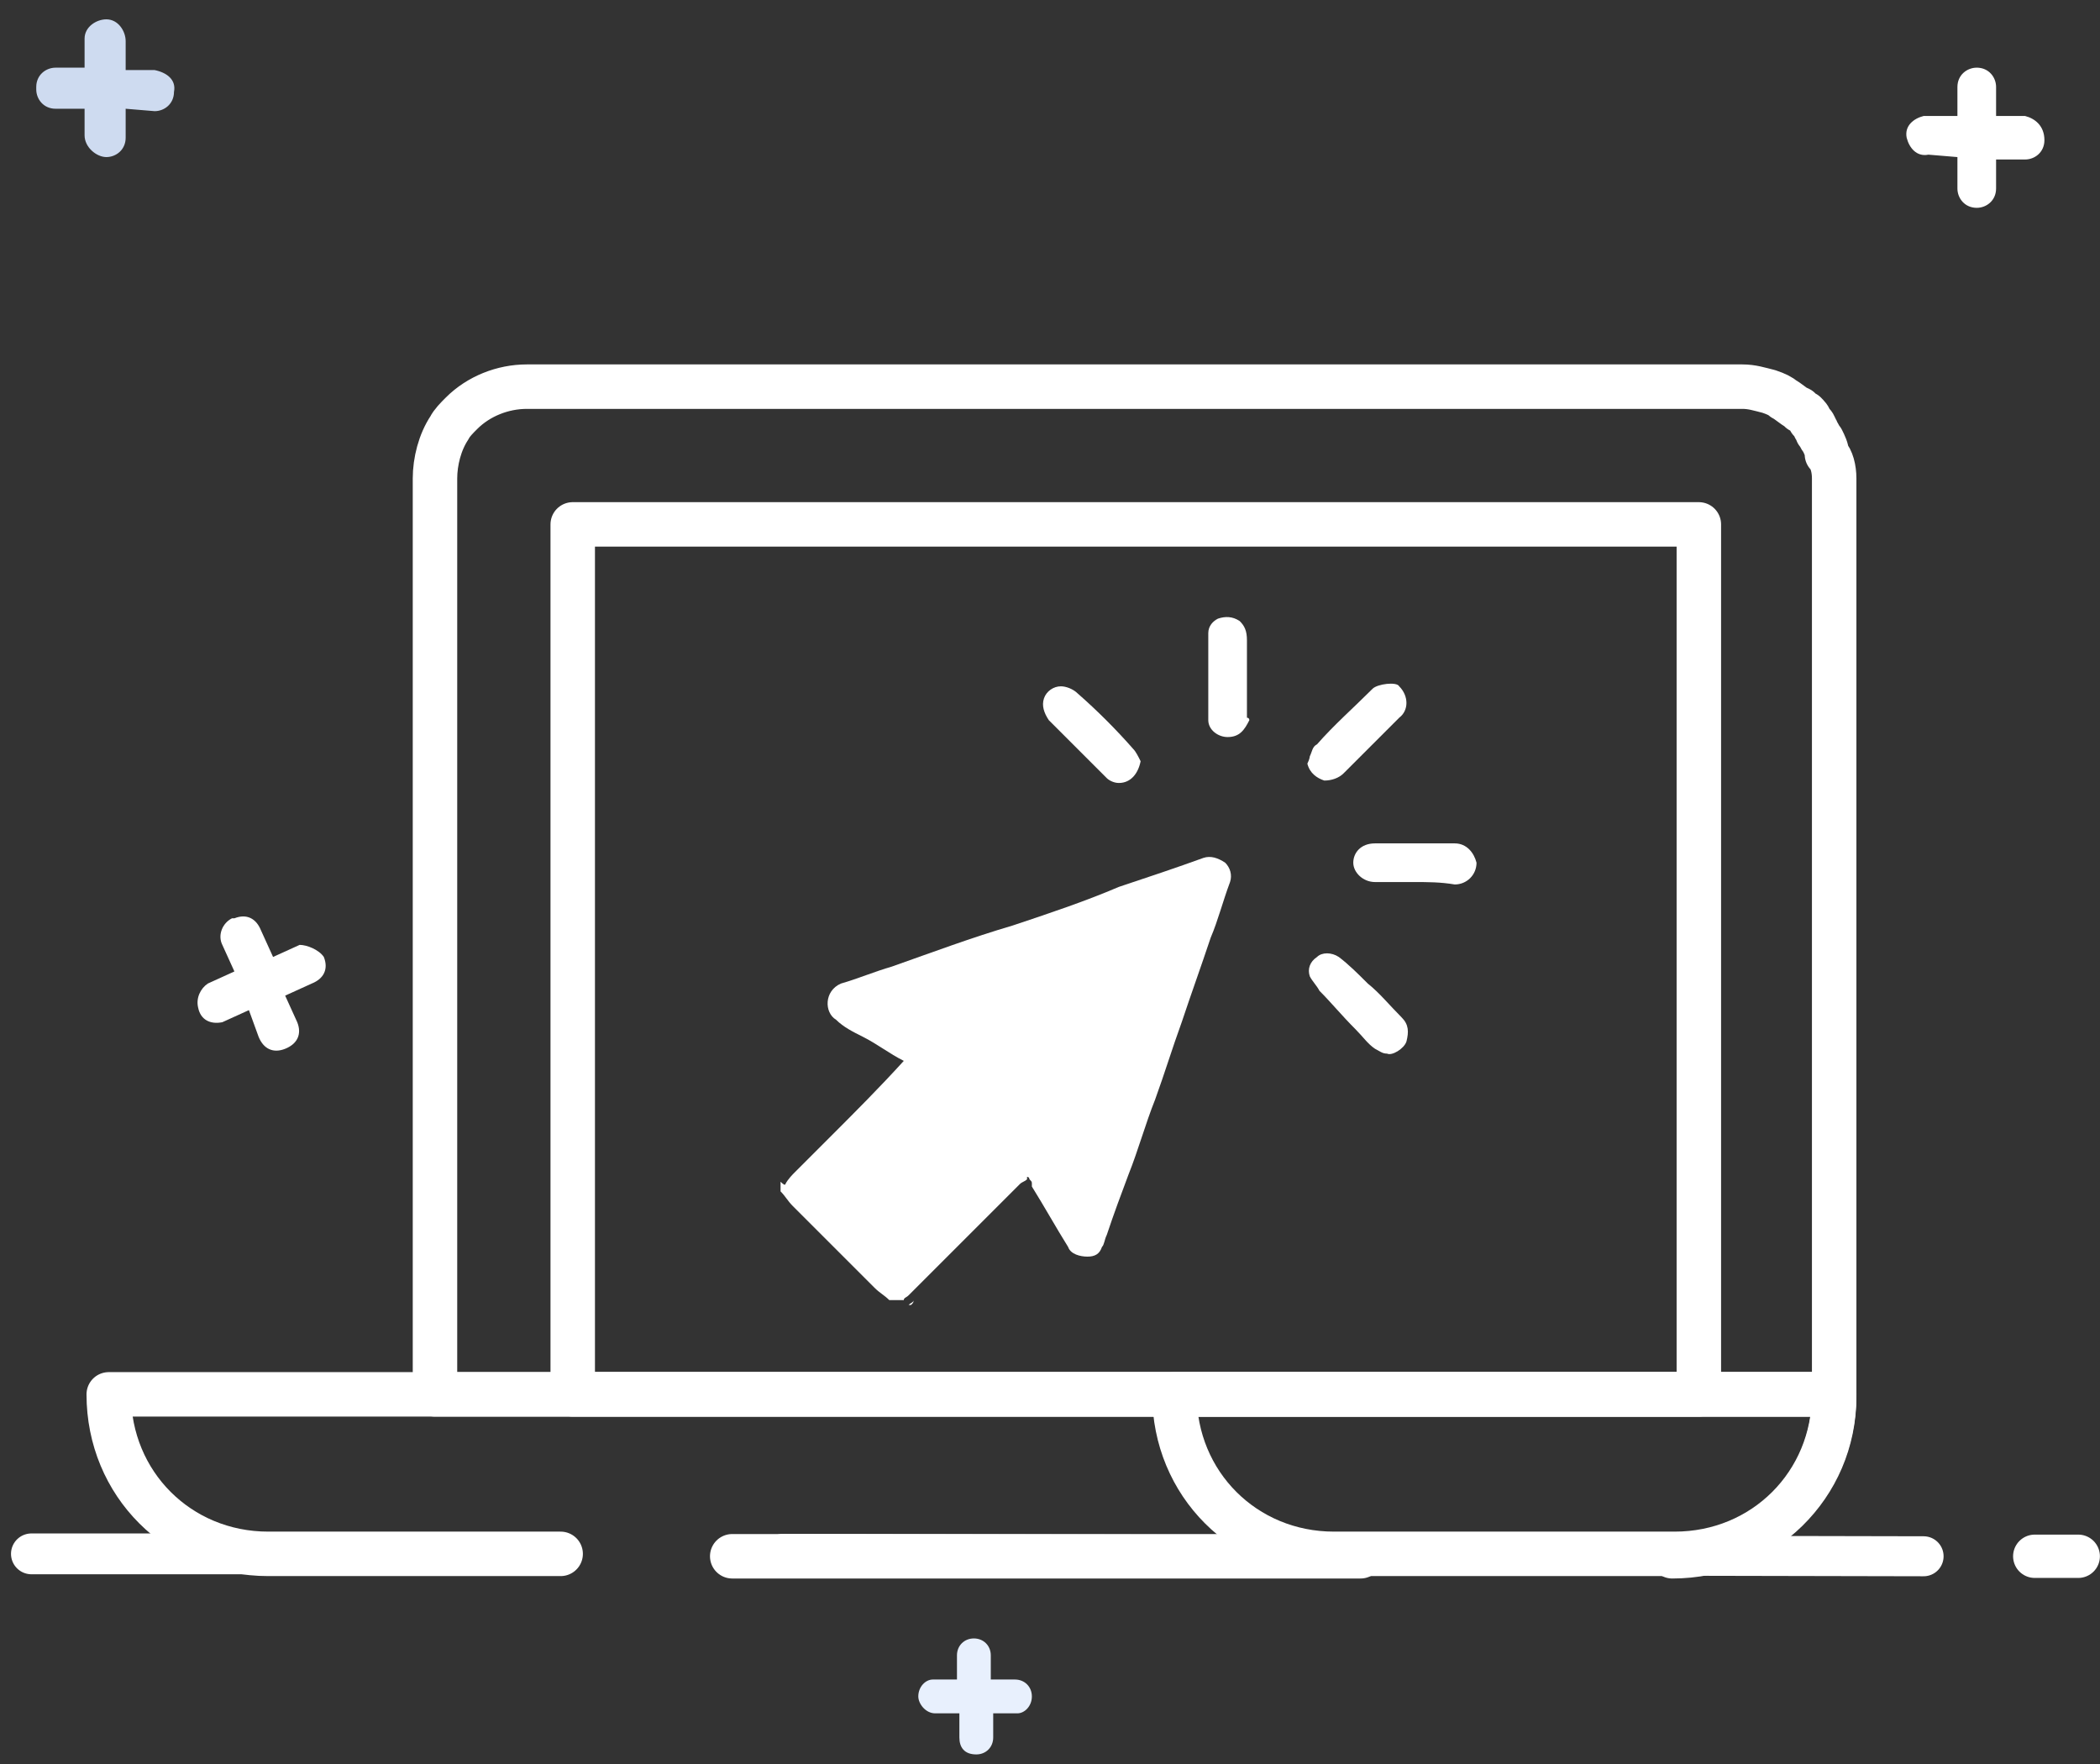
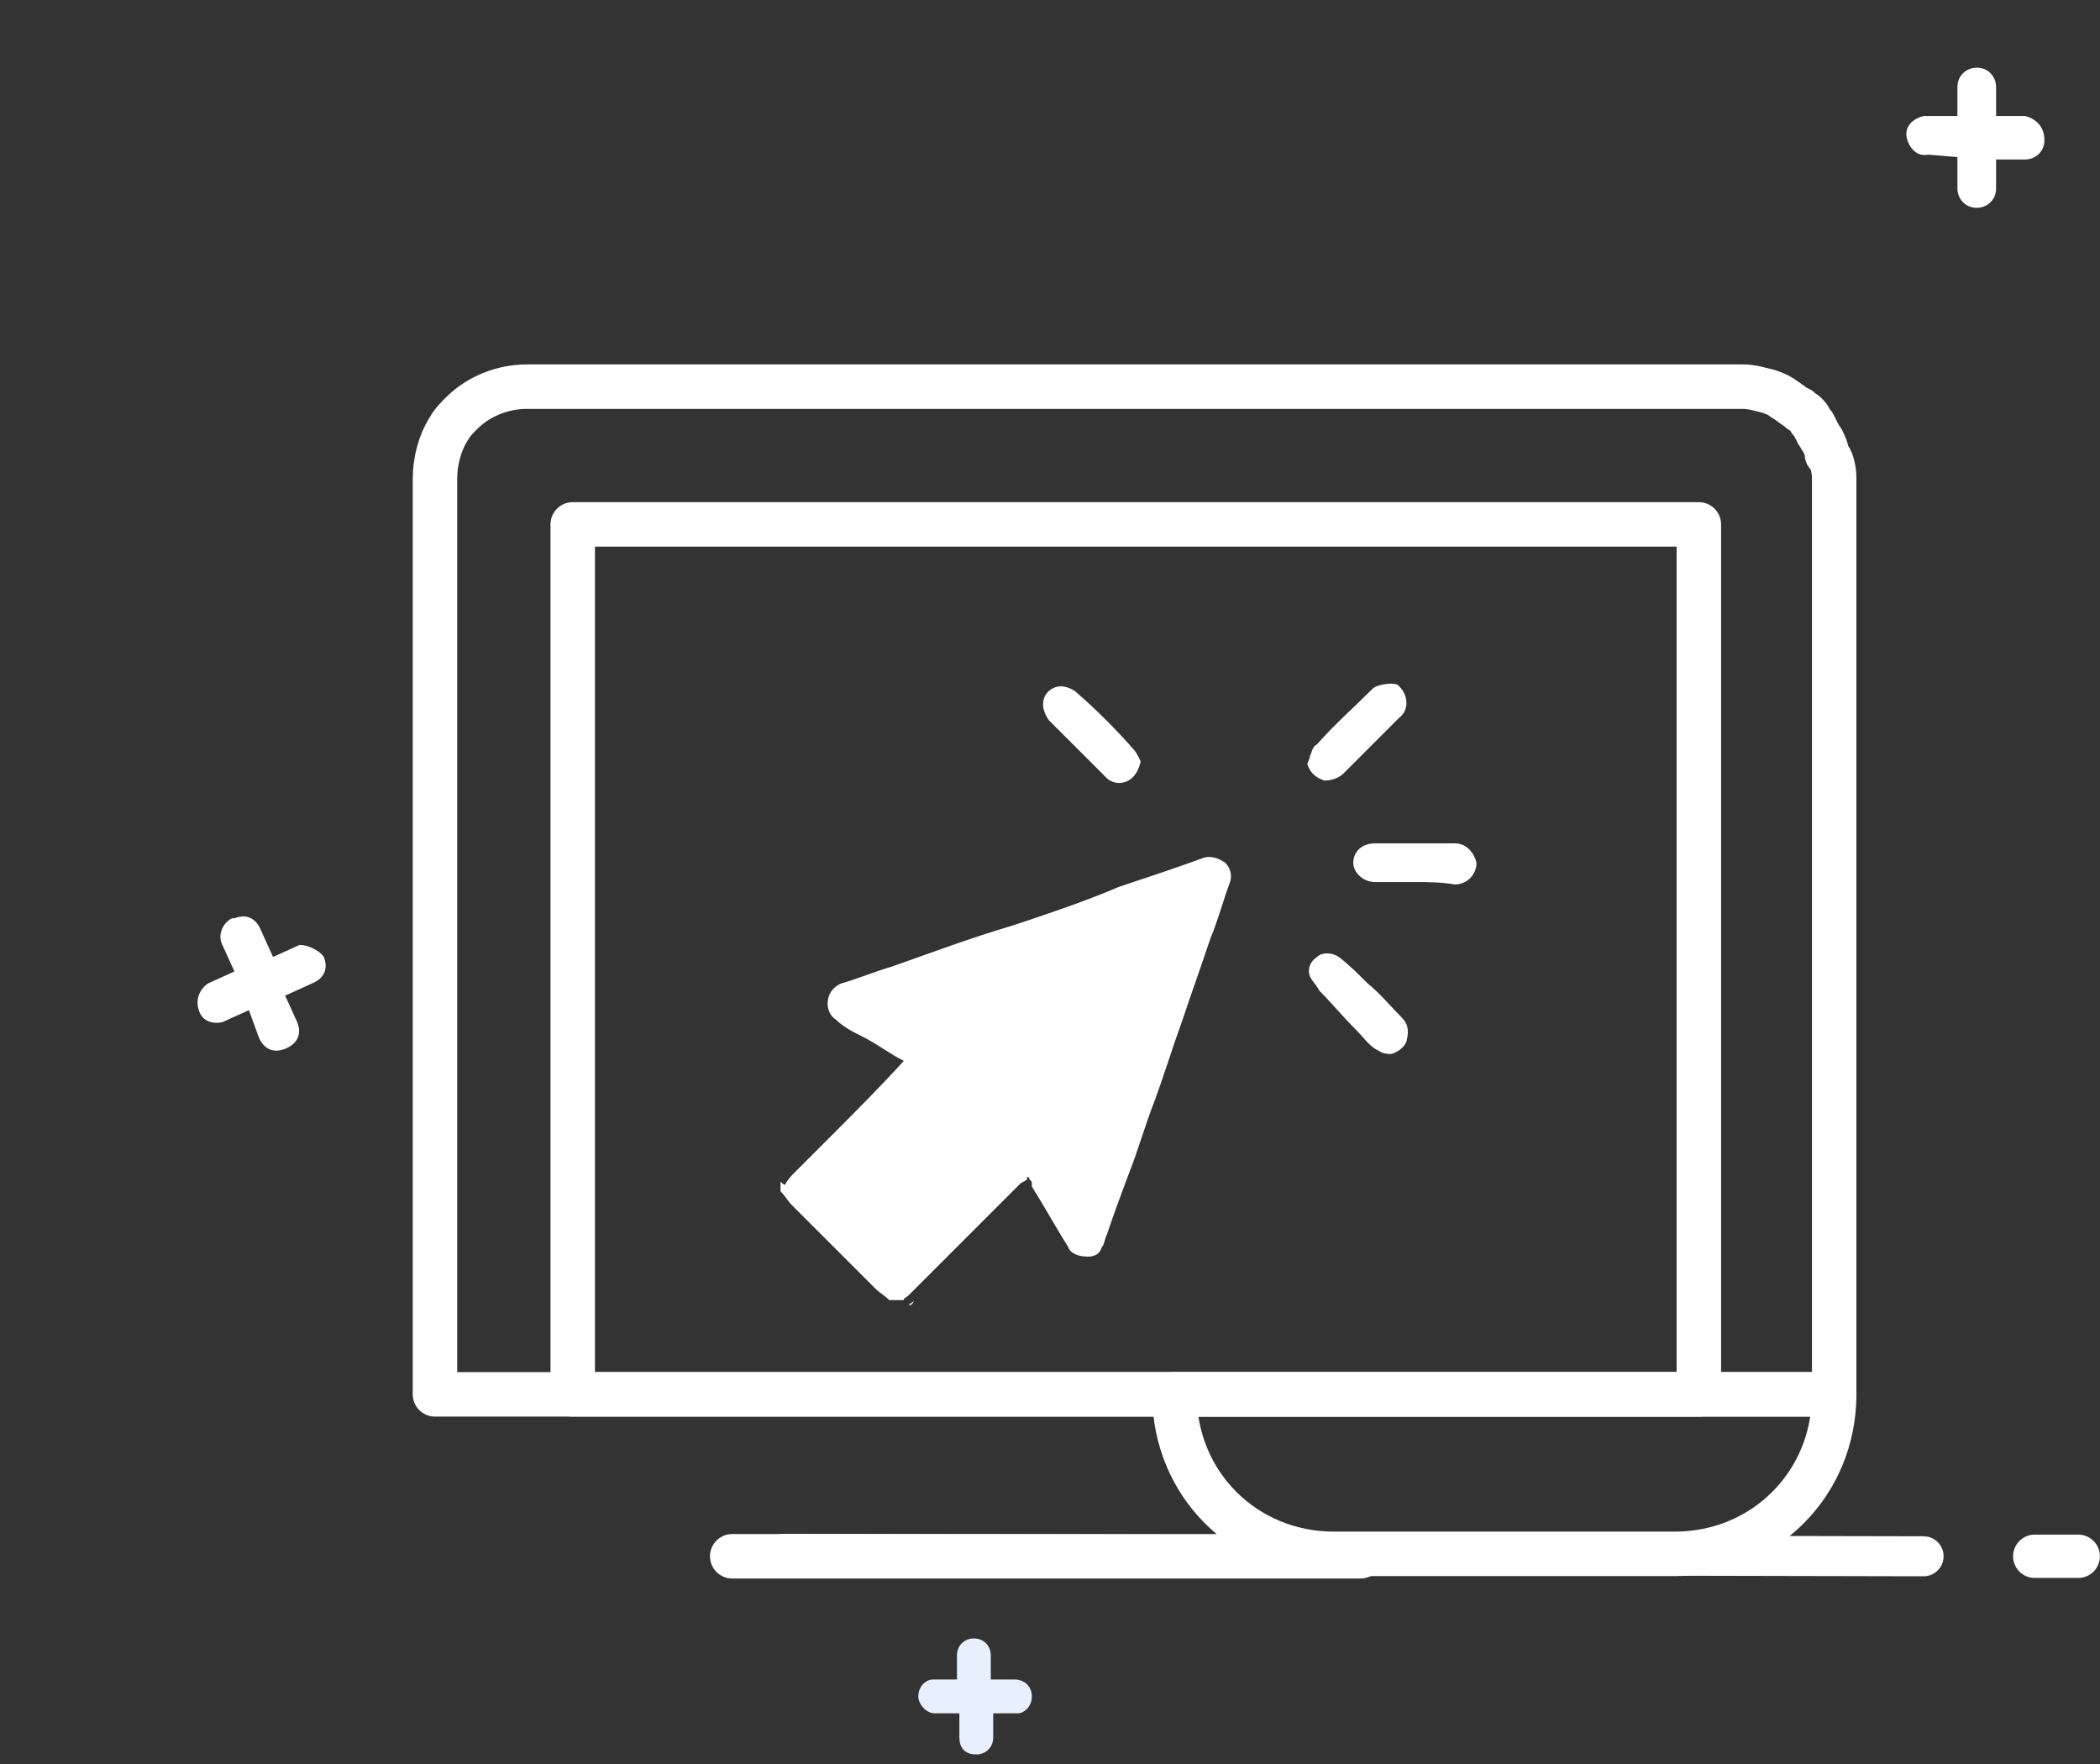
<svg xmlns="http://www.w3.org/2000/svg" version="1.1" id="katman_1" x="0px" y="0px" viewBox="0 0 86.9 73" style="enable-background:new 0 0 86.9 73;" xml:space="preserve">
  <rect x="0" y="0" width="86.9" height="73" fill="#333333" stroke="none" />
  <style type="text/css">
	.st0{fill:#E8F0FD;}
	.st1{fill:#FFFFFF;}
	.st2{fill:#CEDBF0;}
	.st3{fill:none;stroke:#FFFFFF;stroke-width:1.689;stroke-linecap:round;stroke-linejoin:round;}
	.st4{fill:none;stroke:#FFFFFF;stroke-width:1.655;stroke-linecap:round;stroke-linejoin:round;}
	.st5{fill:none;stroke:#FFFFFF;stroke-width:1.793;stroke-linecap:round;stroke-linejoin:round;}
	.st6{fill:none;stroke:#FFFFFF;stroke-width:1.84;stroke-linecap:round;stroke-linejoin:round;}
</style>
  <g id="katman_2_00000154422432835670338340000017249261328466626208_">
    <g id="Icon">
      <path class="st0" d="M38,70.2c0-0.4,0.3-0.7,0.6-0.7l0,0h1v-1c0-0.4,0.3-0.7,0.7-0.7s0.7,0.3,0.7,0.7v1h1c0.4,0,0.7,0.3,0.7,0.7    l0,0c0,0.4-0.3,0.7-0.6,0.7l0,0h-1v1c0,0.4-0.3,0.7-0.7,0.7c-0.5,0-0.7-0.3-0.7-0.7v-1h-1C38.3,70.9,38,70.5,38,70.2    C37.9,70.2,37.9,70.2,38,70.2z" />
      <path class="st1" d="M84.6,5.8c0,0.5-0.4,0.8-0.8,0.8h-1.2v1.2c0,0.5-0.4,0.8-0.8,0.8c-0.5,0-0.8-0.4-0.8-0.8l0,0V6.5l-1.2-0.1    c-0.5,0.1-0.8-0.3-0.9-0.7c-0.1-0.5,0.3-0.8,0.7-0.9c0.1,0,0.1,0,0.2,0h1.2V3.6c0-0.5,0.4-0.8,0.8-0.8c0.5,0,0.8,0.4,0.8,0.8l0,0    v1.2h1.2C84.2,4.9,84.6,5.2,84.6,5.8C84.6,5.7,84.6,5.8,84.6,5.8z" />
-       <path class="st2" d="M7.2,3.8c0,0.5-0.4,0.8-0.8,0.8l0,0L5.2,4.5v1.2c0,0.5-0.4,0.8-0.8,0.8S3.5,6.1,3.5,5.6V4.5H2.3    c-0.5,0-0.8-0.4-0.8-0.8c0,0,0,0,0-0.1c0-0.5,0.4-0.8,0.8-0.8l0,0h1.2V1.6c0-0.5,0.5-0.8,0.9-0.8c0.5,0,0.8,0.5,0.8,0.9l0,0v1.2    h1.2C6.9,3,7.3,3.3,7.2,3.8z" />
      <path class="st1" d="M13.4,39.6c0.2,0.5,0,0.9-0.5,1.1l0,0l-1.1,0.5l0.5,1.1c0.2,0.5,0,0.9-0.5,1.1s-0.9,0-1.1-0.5l-0.4-1.1    l-1.1,0.5c-0.5,0.1-0.9-0.1-1-0.6c-0.1-0.4,0.1-0.8,0.4-1l1.1-0.5l-0.5-1.1c-0.2-0.4,0-0.9,0.4-1.1c0,0,0,0,0.1,0    c0.5-0.2,0.9,0,1.1,0.5l0.5,1.1l1.1-0.5C12.7,39.1,13.2,39.3,13.4,39.6z" />
      <g>
-         <line class="st3" x1="21.3" y1="64.3" x2="1.3" y2="64.3" />
        <line class="st4" x1="79.6" y1="64.4" x2="32.4" y2="64.3" />
        <line class="st5" x1="86" y1="64.4" x2="84.2" y2="64.4" />
      </g>
      <polyline class="st6" points="30.3,64.4 55.2,64.4 55.4,64.4 56.3,64.4   " />
-       <path class="st6" d="M69.2,64.4c3.7,0,6.7-2.9,6.7-6.6c0,0,0,0,0-0.1H4.5c0,3.7,2.9,6.6,6.6,6.6h12.1" />
      <path class="st6" d="M75.9,19.8v37.9H18V19.8c0-0.7,0.2-1.5,0.6-2.1l0,0c0.1-0.2,0.3-0.4,0.5-0.6c0.7-0.7,1.7-1.1,2.7-1.1h50.3    c0.4,0,0.7,0.1,1.1,0.2c0.3,0.1,0.5,0.2,0.6,0.3c0.2,0.1,0.4,0.3,0.6,0.4c0.1,0,0.1,0.1,0.1,0.1c0.1,0,0.1,0.1,0.2,0.1l0,0    c0.1,0.1,0.2,0.2,0.2,0.3c0.1,0.1,0.2,0.2,0.2,0.3c0.1,0.1,0.1,0.2,0.1,0.2c0.1,0.1,0.1,0.2,0.2,0.3c0.1,0.2,0.2,0.4,0.2,0.6    C75.8,19,75.9,19.4,75.9,19.8z" />
      <rect x="23.7" y="21.7" class="st6" width="46.6" height="36" />
      <path class="st6" d="M75.9,57.7c0,3.7-2.9,6.6-6.6,6.6l0,0H55.2c-3.7,0-6.6-2.9-6.6-6.6l0,0H75.9z" />
    </g>
  </g>
  <g id="VZppDE_00000072237924691403375470000002612696731993910663_">
    <g>
      <path class="st1" d="M32.5,49c0.1-0.2,0.3-0.4,0.4-0.5c0.5-0.5,1-1,1.5-1.5c1-1,2-2,3-3.1c-0.6-0.3-1.1-0.7-1.7-1    c-0.4-0.2-0.8-0.4-1.1-0.7c-0.5-0.3-0.5-1.2,0.2-1.5c0.7-0.2,1.4-0.5,2.1-0.7c1.7-0.6,3.3-1.2,5-1.7c1.5-0.5,3-1,4.4-1.6    c1.2-0.4,2.4-0.8,3.5-1.2c0.3-0.1,0.6,0,0.9,0.2c0.2,0.2,0.3,0.5,0.2,0.8c-0.3,0.8-0.5,1.6-0.8,2.3c-0.4,1.2-0.8,2.3-1.2,3.5    c-0.4,1.1-0.7,2.1-1.1,3.2c-0.4,1-0.7,2.1-1.1,3.1c-0.3,0.8-0.6,1.6-0.9,2.5c-0.1,0.2-0.1,0.4-0.2,0.5c-0.1,0.3-0.3,0.4-0.6,0.4    c-0.3,0-0.7-0.1-0.8-0.4c-0.5-0.8-1-1.7-1.5-2.5c0,0,0,0,0-0.1c0-0.1,0-0.1-0.1-0.2c0,0,0-0.1-0.1-0.1c0,0,0,0.1,0,0.1    c-0.1,0.1-0.2,0.1-0.3,0.2c-1.5,1.5-3,3-4.5,4.5c0,0-0.1,0.1-0.1,0.1c-0.1,0.1-0.2,0.1-0.2,0.2c-0.1,0-0.1,0-0.2,0s-0.1,0-0.2,0    s-0.1,0-0.2,0c-0.2-0.2-0.4-0.3-0.6-0.5c-1.1-1.1-2.3-2.3-3.4-3.4c-0.2-0.2-0.3-0.4-0.5-0.6c0,0,0-0.1,0-0.1c0-0.1,0-0.2,0-0.3    C32.5,49.1,32.5,49,32.5,49z" />
      <path class="st1" d="M37.6,54c0.1-0.1,0.2-0.1,0.2-0.2c0,0.1,0,0.1-0.1,0.2C37.7,54,37.6,54,37.6,54z" />
      <path class="st1" d="M32.5,49.1c0,0.1,0,0.2,0,0.3C32.5,49.3,32.5,49.2,32.5,49.1z" />
-       <path class="st1" d="M37.2,54c0.1,0,0.1,0,0.2,0C37.3,54,37.3,54,37.2,54z" />
+       <path class="st1" d="M37.2,54c0.1,0,0.1,0,0.2,0C37.3,54,37.3,54,37.2,54" />
      <path class="st1" d="M47.2,31.5c-0.1,0.5-0.4,0.9-0.9,0.9c-0.2,0-0.4-0.1-0.5-0.2c-0.8-0.8-1.6-1.6-2.4-2.4    c-0.2-0.3-0.3-0.6-0.2-0.9c0.1-0.3,0.4-0.5,0.7-0.5c0.2,0,0.5,0.1,0.7,0.3c0.8,0.7,1.6,1.5,2.3,2.3C47,31.1,47.1,31.3,47.2,31.5z" />
      <path class="st1" d="M54.2,31.3c0.1-0.2,0.1-0.4,0.3-0.5c0.7-0.8,1.5-1.5,2.3-2.3c0.2-0.2,1-0.3,1.1-0.1c0.4,0.4,0.4,1,0,1.3    c-0.8,0.8-1.5,1.5-2.3,2.3c-0.2,0.2-0.5,0.3-0.8,0.3c-0.3-0.1-0.6-0.3-0.7-0.7C54.2,31.4,54.2,31.3,54.2,31.3z" />
-       <path class="st1" d="M51.7,29.8c-0.2,0.4-0.4,0.7-0.9,0.7c-0.4,0-0.8-0.3-0.8-0.7c0-1.2,0-2.4,0-3.6c0-0.3,0.2-0.5,0.4-0.6    c0.3-0.1,0.6-0.1,0.9,0.1c0.2,0.2,0.3,0.4,0.3,0.8c0,1.1,0,2.1,0,3.2C51.7,29.7,51.7,29.8,51.7,29.8z" />
      <path class="st1" d="M58.5,36.5c-0.5,0-1.1,0-1.6,0c-0.5,0-0.9-0.4-0.9-0.8c0-0.4,0.3-0.8,0.9-0.8c1.1,0,2.2,0,3.3,0    c0.5,0,0.8,0.4,0.9,0.8c0,0.5-0.4,0.9-0.9,0.9C59.6,36.5,59.1,36.5,58.5,36.5z" />
      <path class="st1" d="M54.6,41c-0.1-0.2-0.3-0.4-0.4-0.6c-0.1-0.3,0-0.6,0.3-0.8c0.2-0.2,0.6-0.2,0.9,0c0.4,0.3,0.8,0.7,1.2,1.1    c0.5,0.4,0.9,0.9,1.4,1.4c0.3,0.3,0.3,0.6,0.2,1c-0.1,0.3-0.6,0.6-0.8,0.5c-0.2,0-0.3-0.1-0.5-0.2c-0.3-0.2-0.5-0.5-0.8-0.8    C55.5,42,55.1,41.5,54.6,41z" />
-       <path class="st1" d="M42.6,49.1C42.6,49.1,42.6,49.1,42.6,49.1C42.6,49.1,42.7,49.1,42.6,49.1C42.7,49.1,42.6,49.1,42.6,49.1z" />
      <path class="st1" d="M42.7,49.3C42.8,49.3,42.8,49.3,42.7,49.3C42.8,49.3,42.8,49.3,42.7,49.3z" />
    </g>
  </g>
</svg>